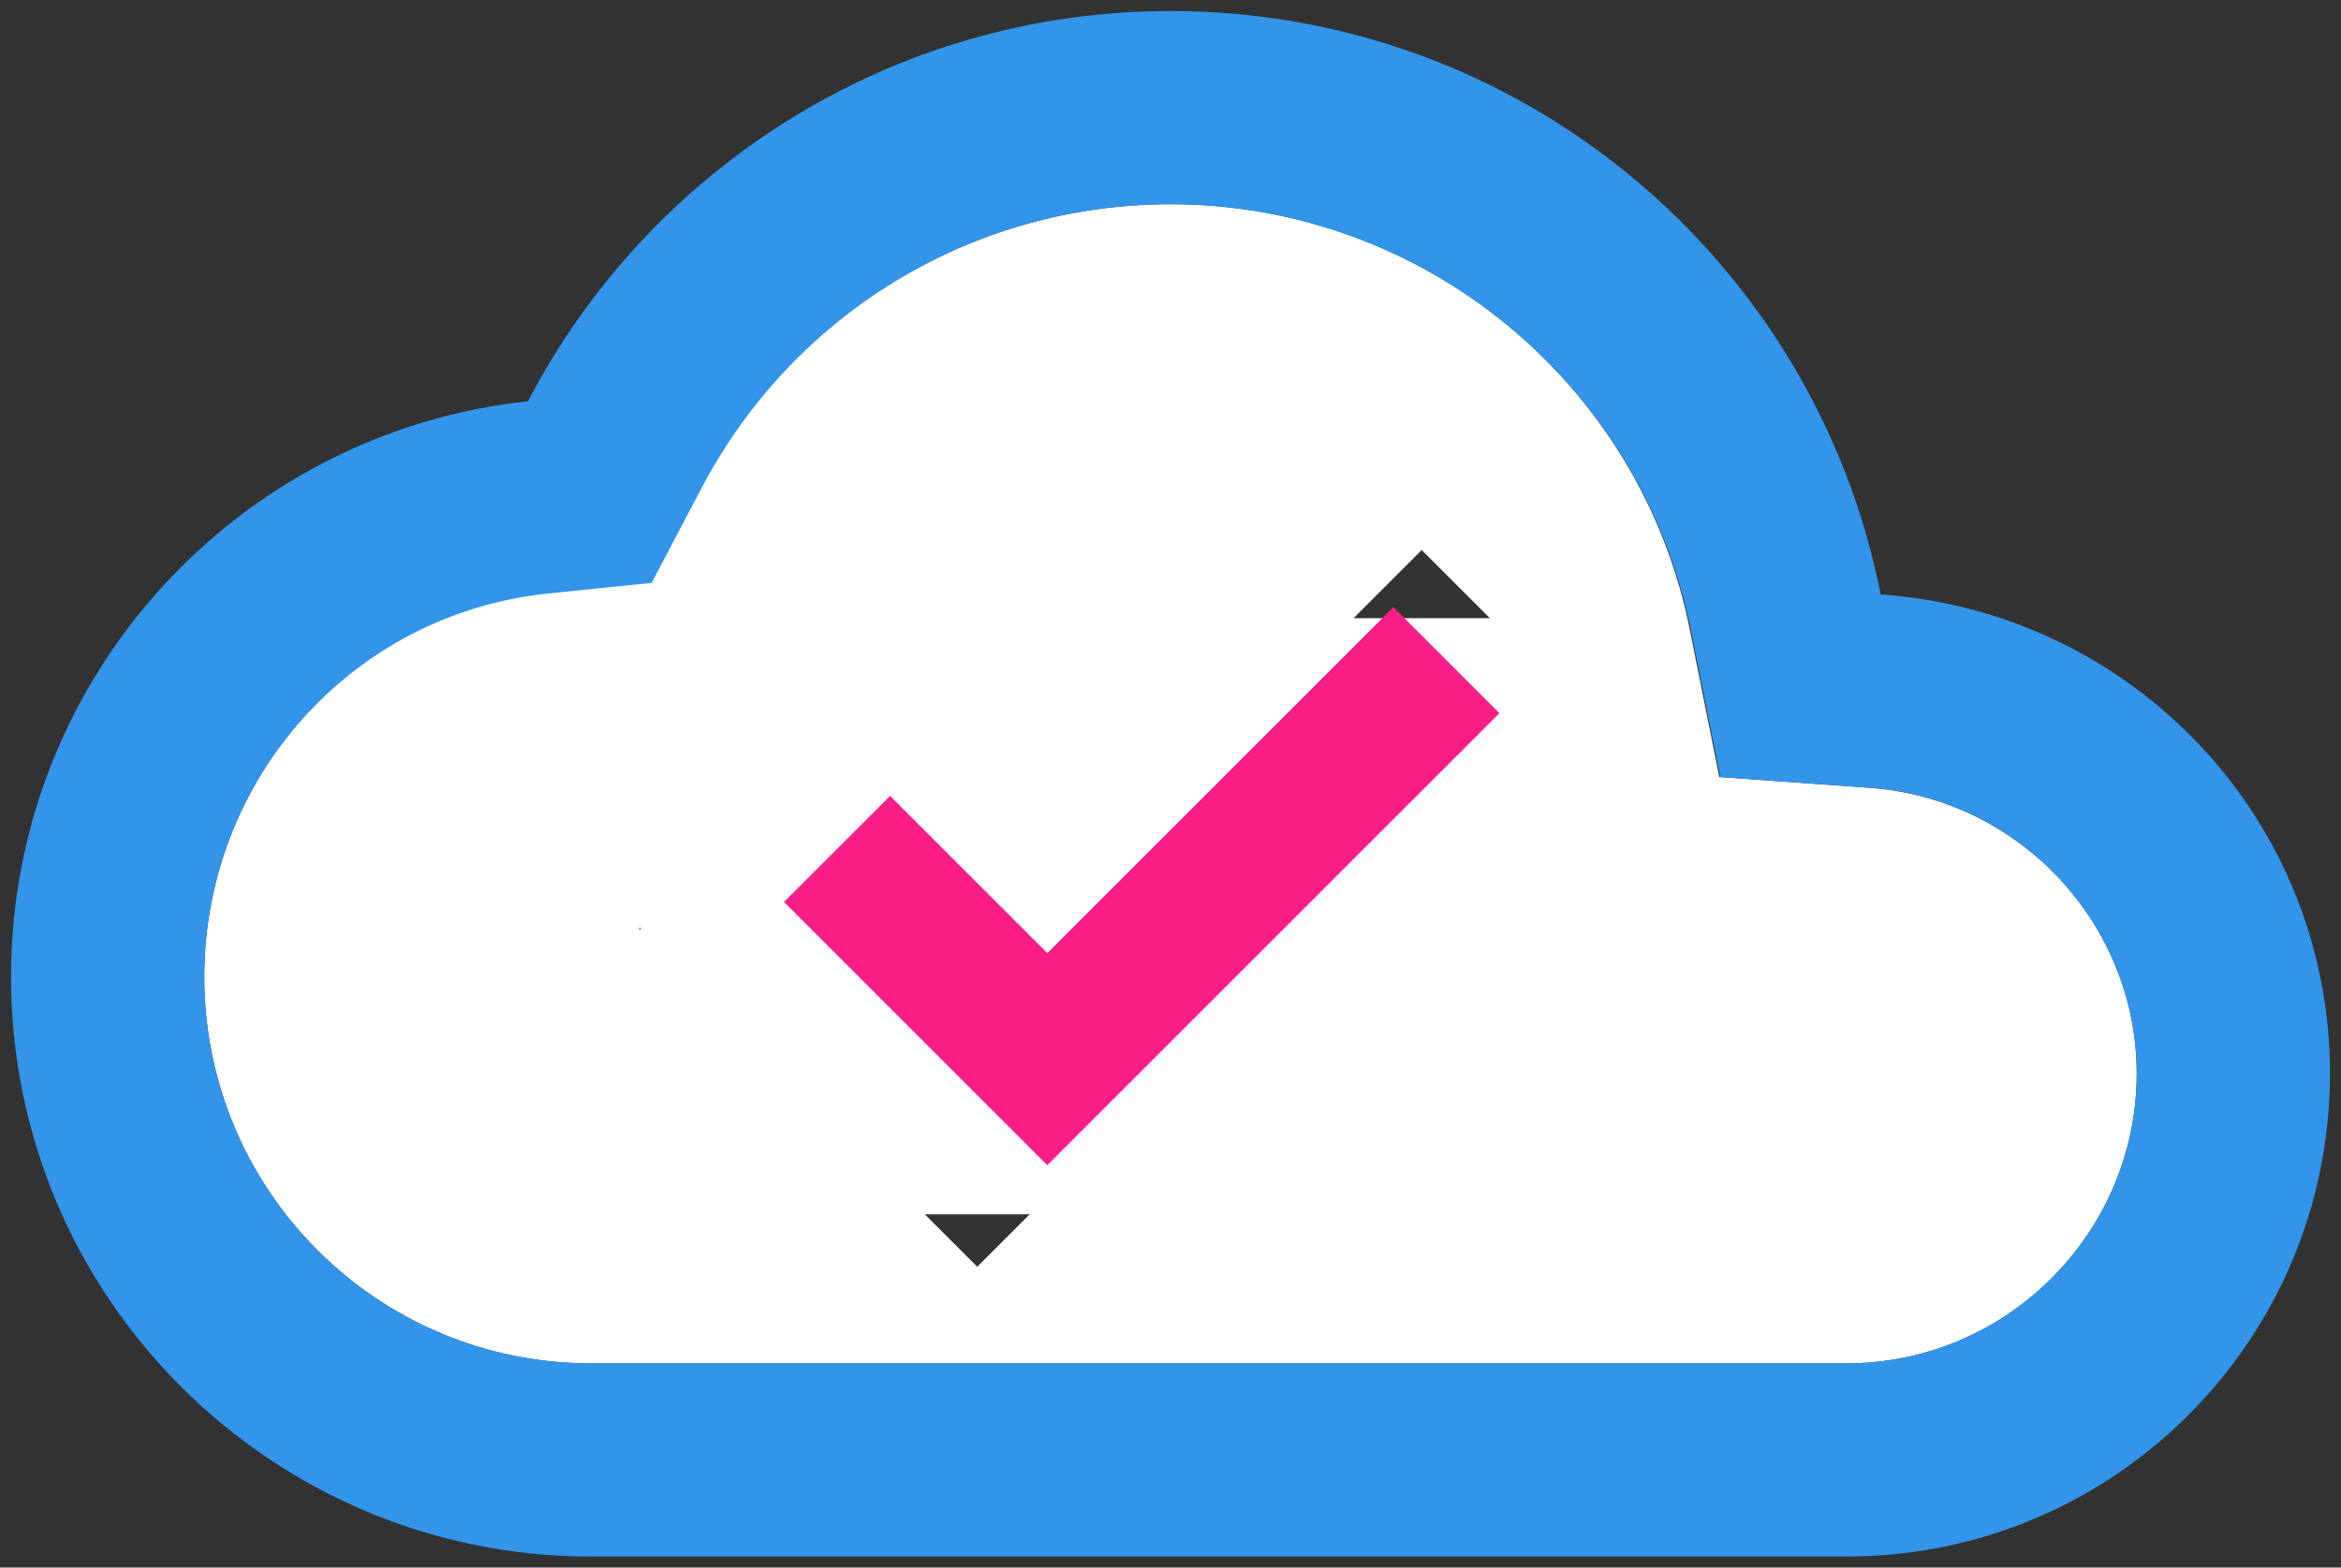
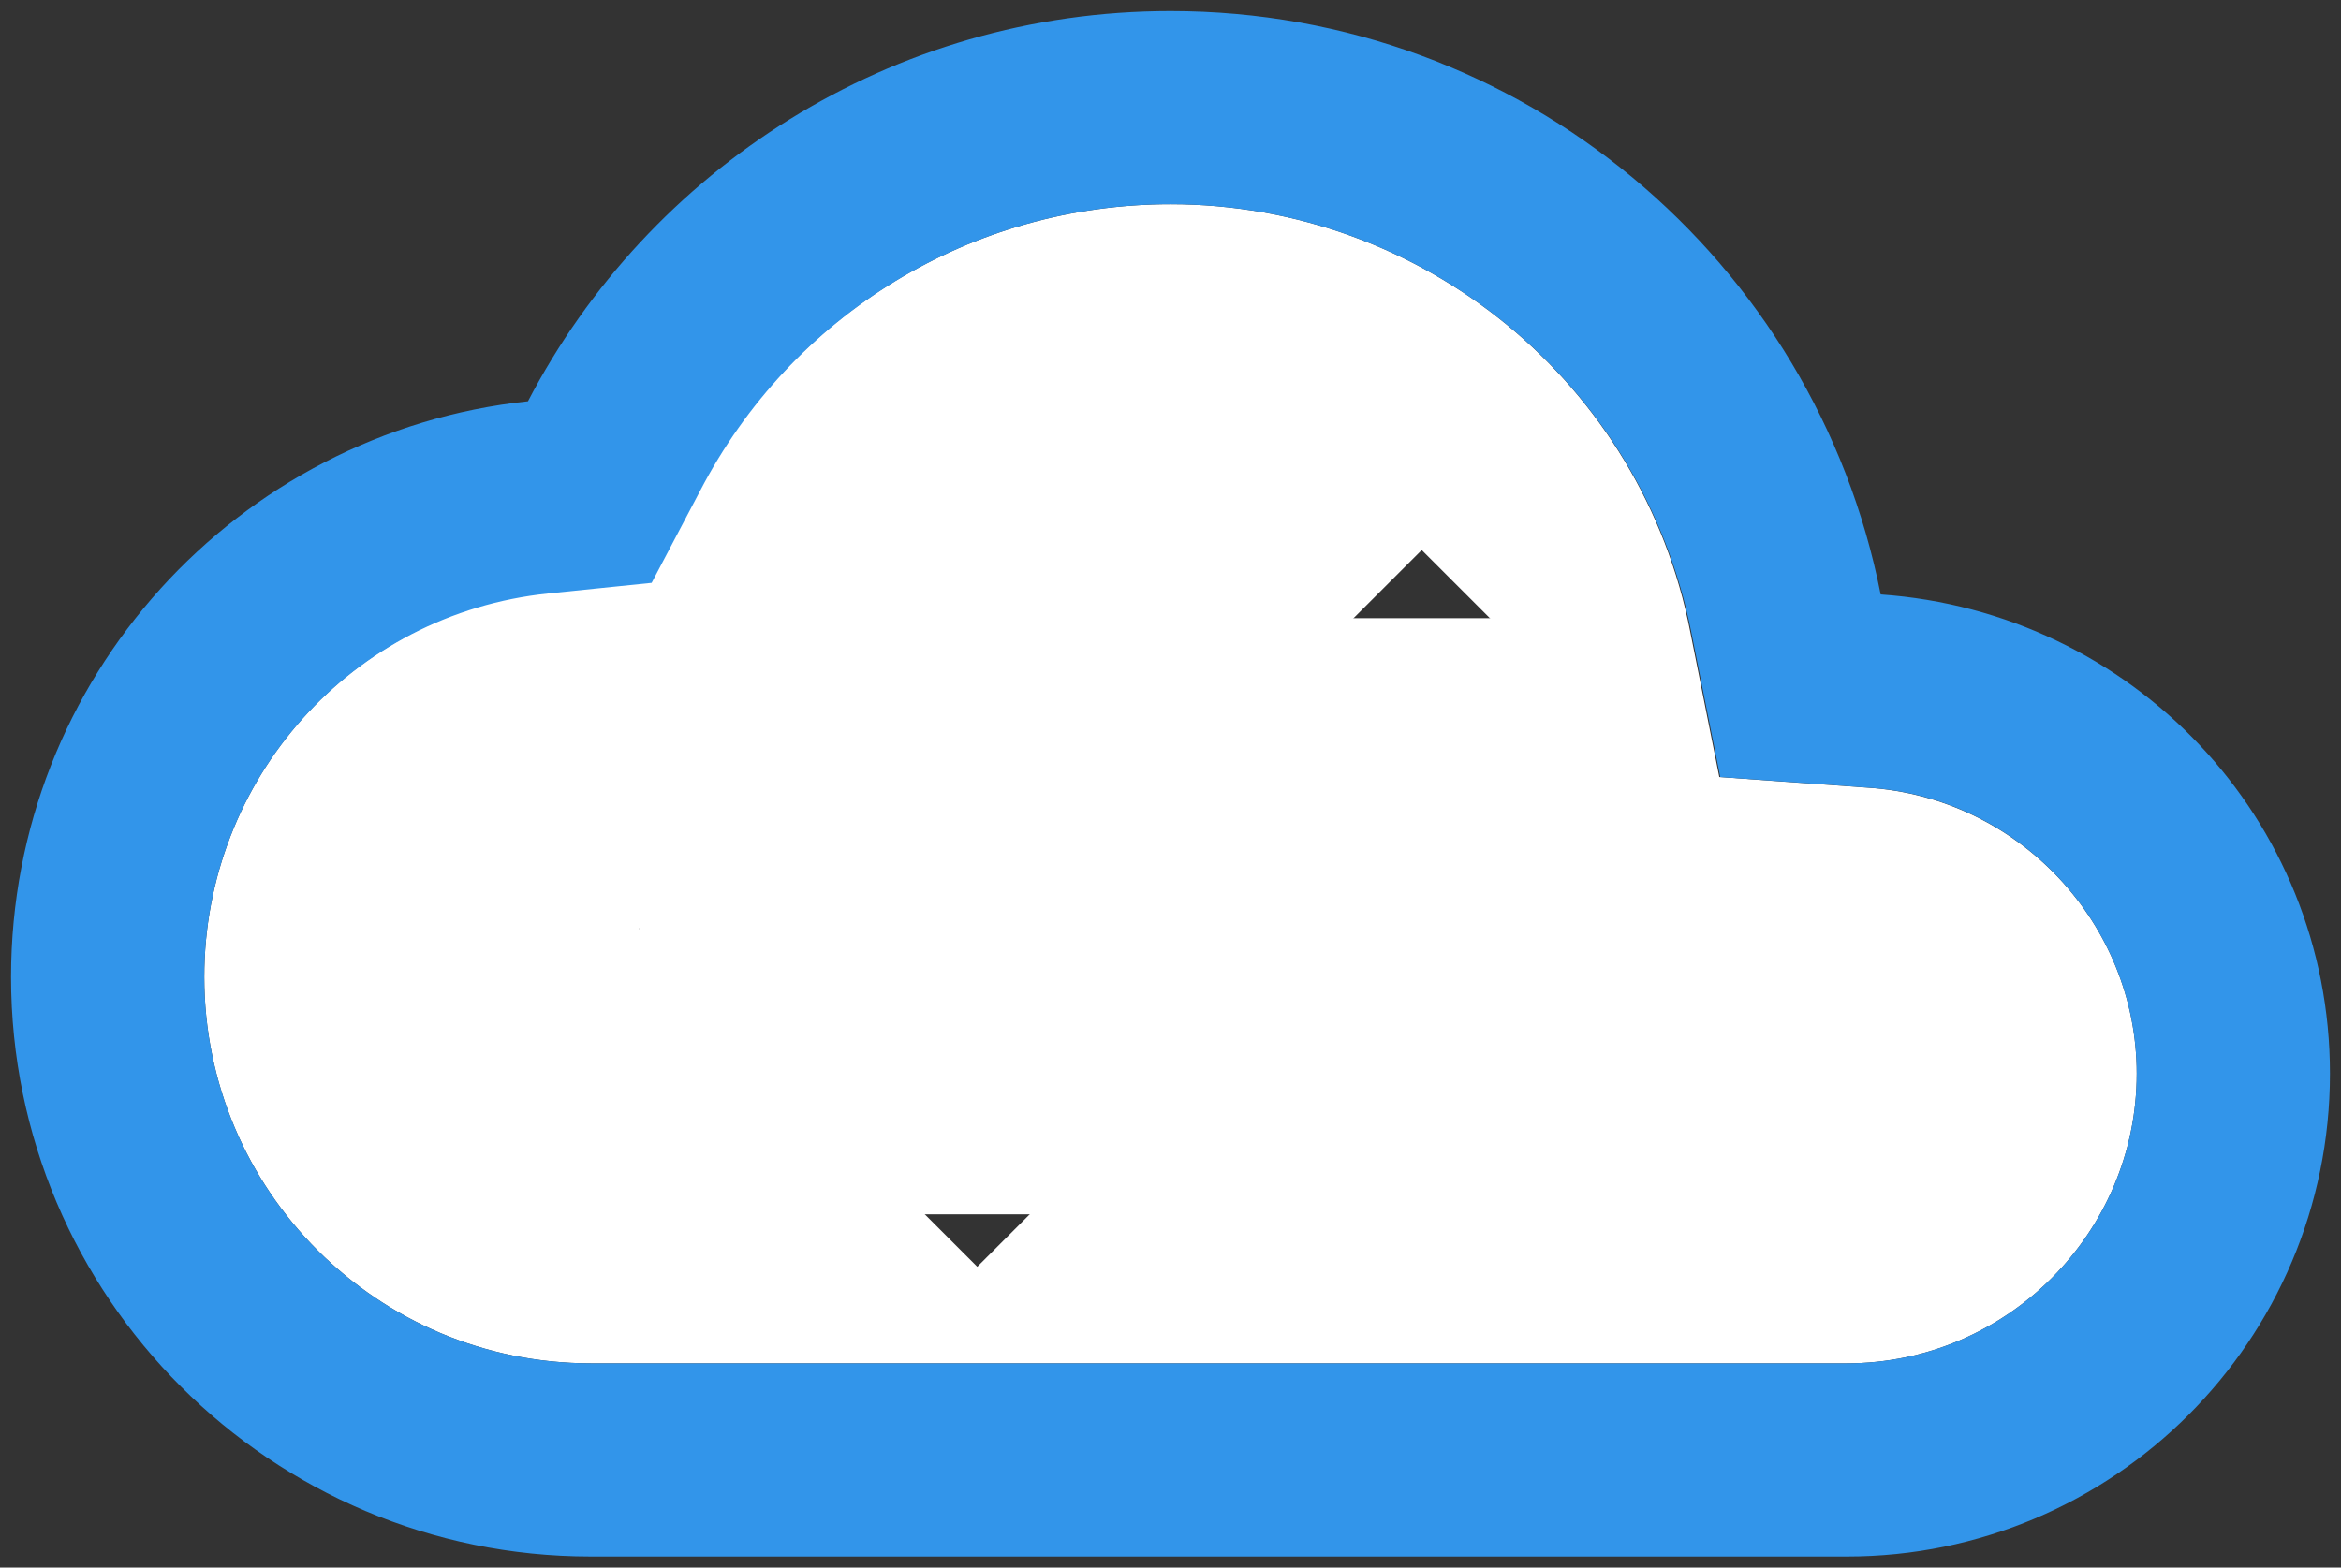
<svg xmlns="http://www.w3.org/2000/svg" width="106" height="71" viewBox="0 0 106 71" fill="none">
  <rect x="0" y="0" width="106" height="71" fill="#333333" stroke="none" />
  <rect x="29" y="28" width="46" height="27" fill="white" />
  <path d="M84.544 35.675L77.85 35.194L76.537 28.631C74.35 17.387 64.463 9.25 53 9.25C43.987 9.25 35.85 14.238 31.65 22.2L29.462 26.356L24.781 26.837C15.944 27.8 9.25 35.281 9.25 44.25C9.25 53.919 17.081 61.75 26.75 61.75H83.625C90.844 61.75 96.75 55.844 96.75 48.625C96.75 41.844 91.412 36.112 84.544 35.675ZM44.25 57.375L28.938 42.062L35.106 35.894L44.25 45.038L64.375 24.913L70.544 31.081L44.25 57.375Z" fill="white" />
  <path d="M85.156 26.925C82.181 11.831 68.925 0.5 53 0.5C40.356 0.5 29.375 7.675 23.906 18.175C10.738 19.575 0.5 30.731 0.5 44.25C0.5 58.731 12.269 70.5 26.75 70.5H83.625C95.7 70.5 105.5 60.7 105.5 48.625C105.5 37.075 96.531 27.712 85.156 26.925ZM83.625 61.75H26.75C17.081 61.75 9.25 53.919 9.25 44.25C9.25 35.281 15.944 27.8 24.825 26.881L29.506 26.4L31.694 22.244C35.85 14.238 43.987 9.25 53 9.25C64.463 9.25 74.35 17.387 76.581 28.631L77.894 35.194L84.588 35.675C91.412 36.112 96.75 41.844 96.75 48.625C96.75 55.844 90.844 61.75 83.625 61.75Z" fill="#3295EA" />
-   <path d="M47.422 43.169L40.303 36.05L35.5 40.853L47.422 52.775L67.894 32.303L63.091 27.5L47.422 43.169Z" fill="#FB1E87" />
</svg>